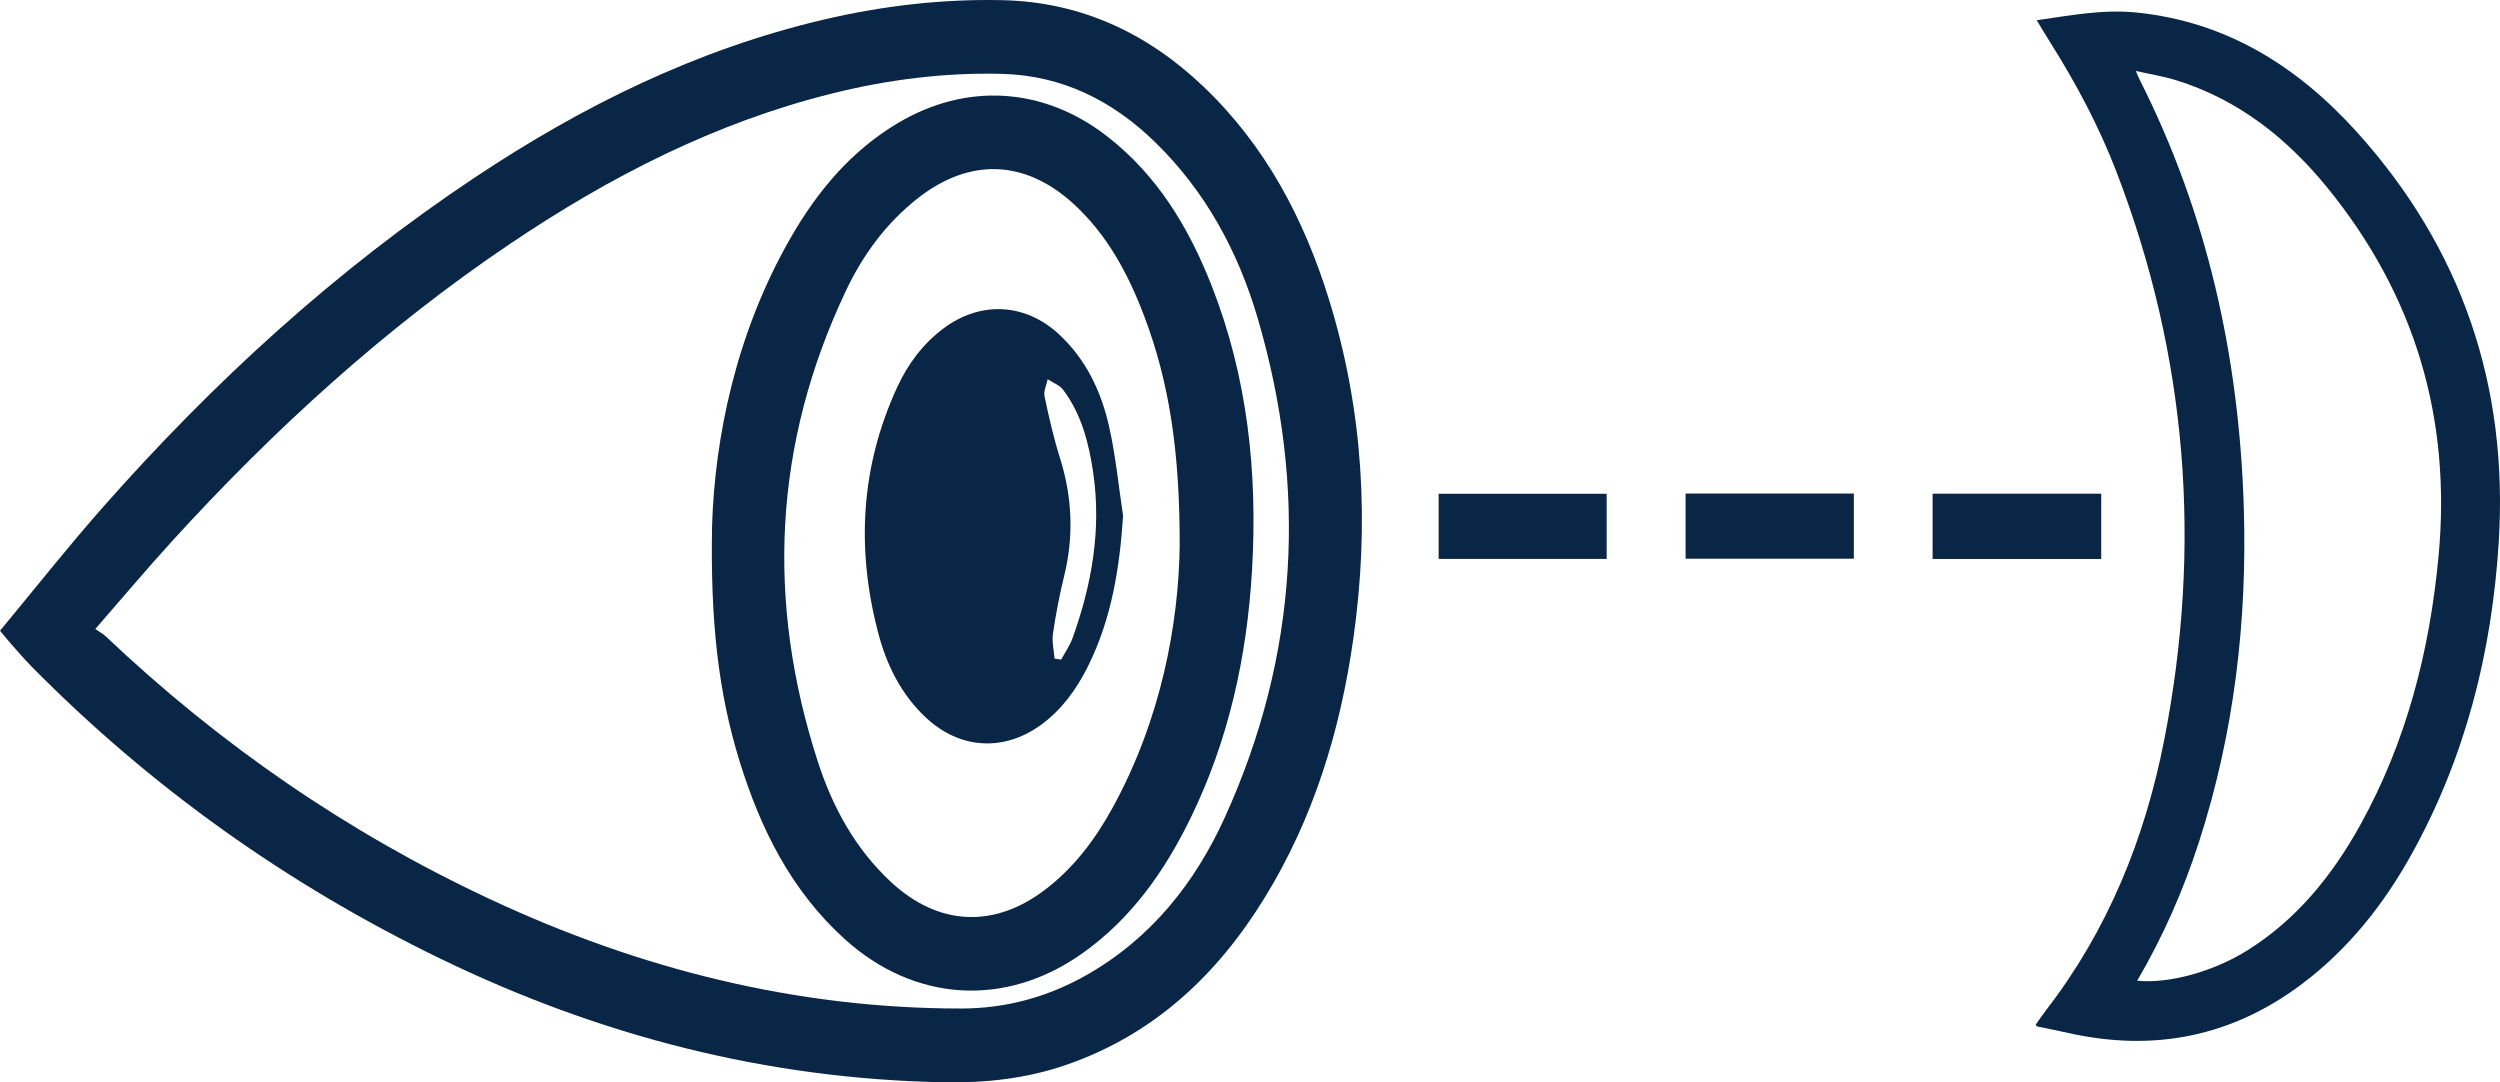
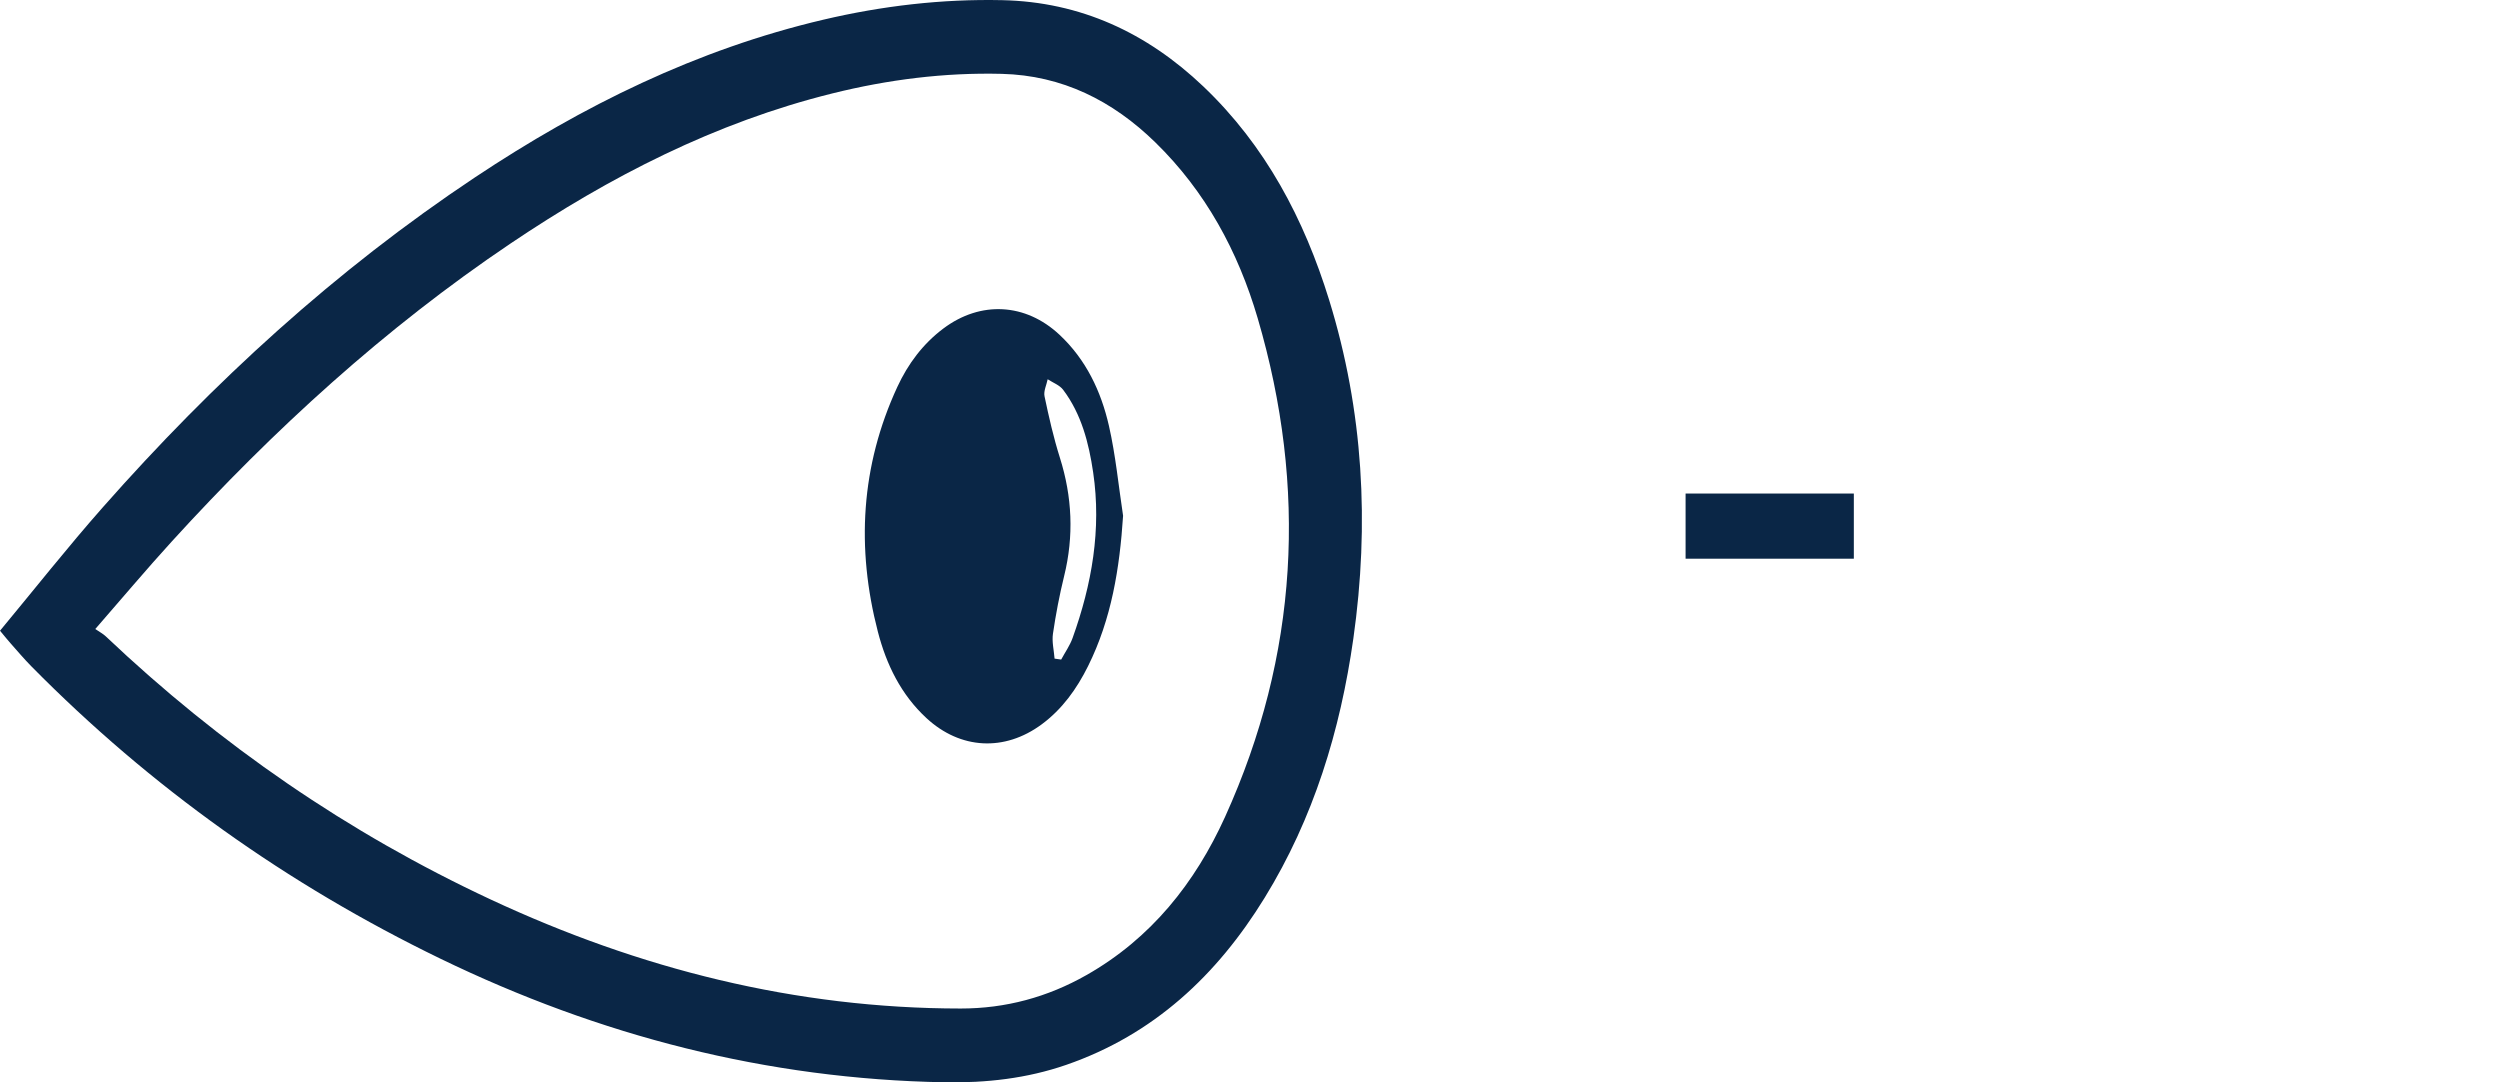
<svg xmlns="http://www.w3.org/2000/svg" id="Layer_2" viewBox="0 0 385 166.686">
  <defs>
    <style>
      .cls-1 {
        fill: #0a2646;
      }
    </style>
  </defs>
  <g id="Layer_1-2" data-name="Layer_1">
    <g>
      <path class="cls-1" d="M0,97.135c5.291-6.372,10.4-12.853,15.852-19.03,17.004-19.264,35.835-36.508,57.272-50.775,16.557-11.02,34.185-19.719,53.67-24.297C135.851.905,145.033-.177,154.327.024c12.078.261,22.312,5.033,30.983,13.287,9.579,9.12,15.532,20.43,19.384,32.908,5.269,17.069,6.223,34.483,3.721,52.123-2.012,14.181-6.121,27.661-13.67,39.931-7.334,11.921-17.074,21.058-30.547,25.716-6.072,2.099-12.328,2.796-18.741,2.683-27.33-.484-53.142-7.159-77.65-19.043-23.541-11.415-44.587-26.371-62.978-45.014-1.124-1.14-2.158-2.37-3.223-3.567-.433-.486-.838-.998-1.604-1.915ZM14.674,96.867c.648.449,1.19.729,1.616,1.132,17.59,16.677,37.304,30.27,59.268,40.518,22.926,10.697,46.957,16.781,72.386,16.795,6.936.004,13.385-1.752,19.375-5.152,9.934-5.64,16.732-14.189,21.352-24.386,11.288-24.912,12.691-50.603,5.015-76.765-3.013-10.269-8.022-19.531-15.776-27.094-6.569-6.407-14.324-10.31-23.64-10.543-8.831-.22-17.528.887-26.096,3.015-18.026,4.478-34.264,12.815-49.563,23.119-19.366,13.041-36.474,28.672-52.167,45.892-3.913,4.294-7.653,8.748-11.769,13.468Z" />
-       <path class="cls-1" d="M313.503,157.794c.504-.708,1.022-1.49,1.593-2.23,9.551-12.372,15.235-26.477,18.208-41.678,5.833-29.825,3.564-59.025-7.381-87.458-2.693-6.995-6.203-13.583-10.2-19.916-.661-1.048-1.29-2.116-2.066-3.392,5.22-.756,10.207-1.708,15.34-1.193,13.882,1.392,24.863,8.333,33.937,18.381,16.199,17.937,23.39,39.135,21.867,63.27-1.067,16.917-5.128,33.01-13.38,47.907-4.268,7.705-9.65,14.528-16.718,19.896-10.837,8.231-22.922,10.672-36.155,7.703-1.619-.363-3.248-.68-4.87-1.024-.035-.007-.056-.081-.174-.267ZM329.131,151.029c4.892.502,11.78-1.432,16.925-4.647,7.611-4.756,13.057-11.491,17.356-19.213,7.187-12.909,10.751-26.886,12.125-41.519,1.995-21.246-3.648-40.187-17.102-56.718-6.21-7.63-13.731-13.607-23.303-16.576-1.914-.594-3.915-.908-6.216-1.428.319.734.421,1.004.551,1.261,10.47,20.692,15.345,42.756,16.073,65.819.555,17.575-1.467,34.821-6.88,51.604-2.389,7.407-5.493,14.507-9.53,21.416Z" />
-       <path class="cls-1" d="M323.588,76.029v10.053h-25.965v-10.053h25.965Z" />
-       <path class="cls-1" d="M247.43,76.04v10.034h-25.879v-10.034h25.879Z" />
      <path class="cls-1" d="M259.58,86.04v-10.035h25.91v10.035h-25.91Z" />
-       <path class="cls-1" d="M109.659,80.934c.413-13.302,3.585-29.525,12.124-44.354,4.11-7.138,9.295-13.351,16.484-17.625,10.56-6.279,22.388-5.554,32.14,1.968,7.767,5.991,12.638,14.061,16.165,23.022,5.558,14.122,7.122,28.848,6.239,43.882-.779,13.267-3.574,26.073-9.429,38.092-4.003,8.215-9.153,15.559-16.724,20.913-11.837,8.37-25.844,7.497-36.587-2.225-8.231-7.449-12.965-16.99-16.18-27.394-3.288-10.643-4.501-21.575-4.232-36.277ZM181.673,83.972c.016-14.21-1.548-24.959-5.465-35.292-2.461-6.494-5.697-12.549-10.906-17.306-7.435-6.79-15.941-7.093-23.87-.914-4.926,3.839-8.541,8.778-11.175,14.346-11.156,23.578-12.307,47.825-4.295,72.533,2.272,7.005,5.775,13.408,11.269,18.505,7.275,6.748,15.854,7.162,23.734,1.153,4.419-3.37,7.691-7.728,10.345-12.552,7.481-13.595,10.208-28.331,10.364-40.472Z" />
      <path class="cls-1" d="M172.956,79.422c-.529,8.098-1.781,15.893-5.398,23.168-1.737,3.493-3.97,6.62-7.147,8.966-5.722,4.225-12.51,3.858-17.728-.959-3.927-3.626-6.18-8.249-7.492-13.315-3.341-12.892-2.633-25.514,2.998-37.697,1.636-3.539,3.938-6.632,7.098-9.001,5.724-4.291,12.645-3.921,17.869.961,4.095,3.827,6.408,8.713,7.62,14.032,1.036,4.545,1.476,9.225,2.179,13.845ZM162.406,101.428c.339.048.677.097,1.016.145.595-1.107,1.341-2.16,1.761-3.33,2.962-8.252,4.459-16.716,3.164-25.487-.669-4.537-1.8-8.97-4.62-12.725-.547-.728-1.577-1.094-2.384-1.626-.179.88-.654,1.822-.485,2.628.667,3.175,1.387,6.354,2.362,9.444,1.905,6.038,2.174,12.07.66,18.225-.72,2.929-1.286,5.906-1.725,8.89-.182,1.239.151,2.554.249,3.835Z" />
    </g>
  </g>
</svg>